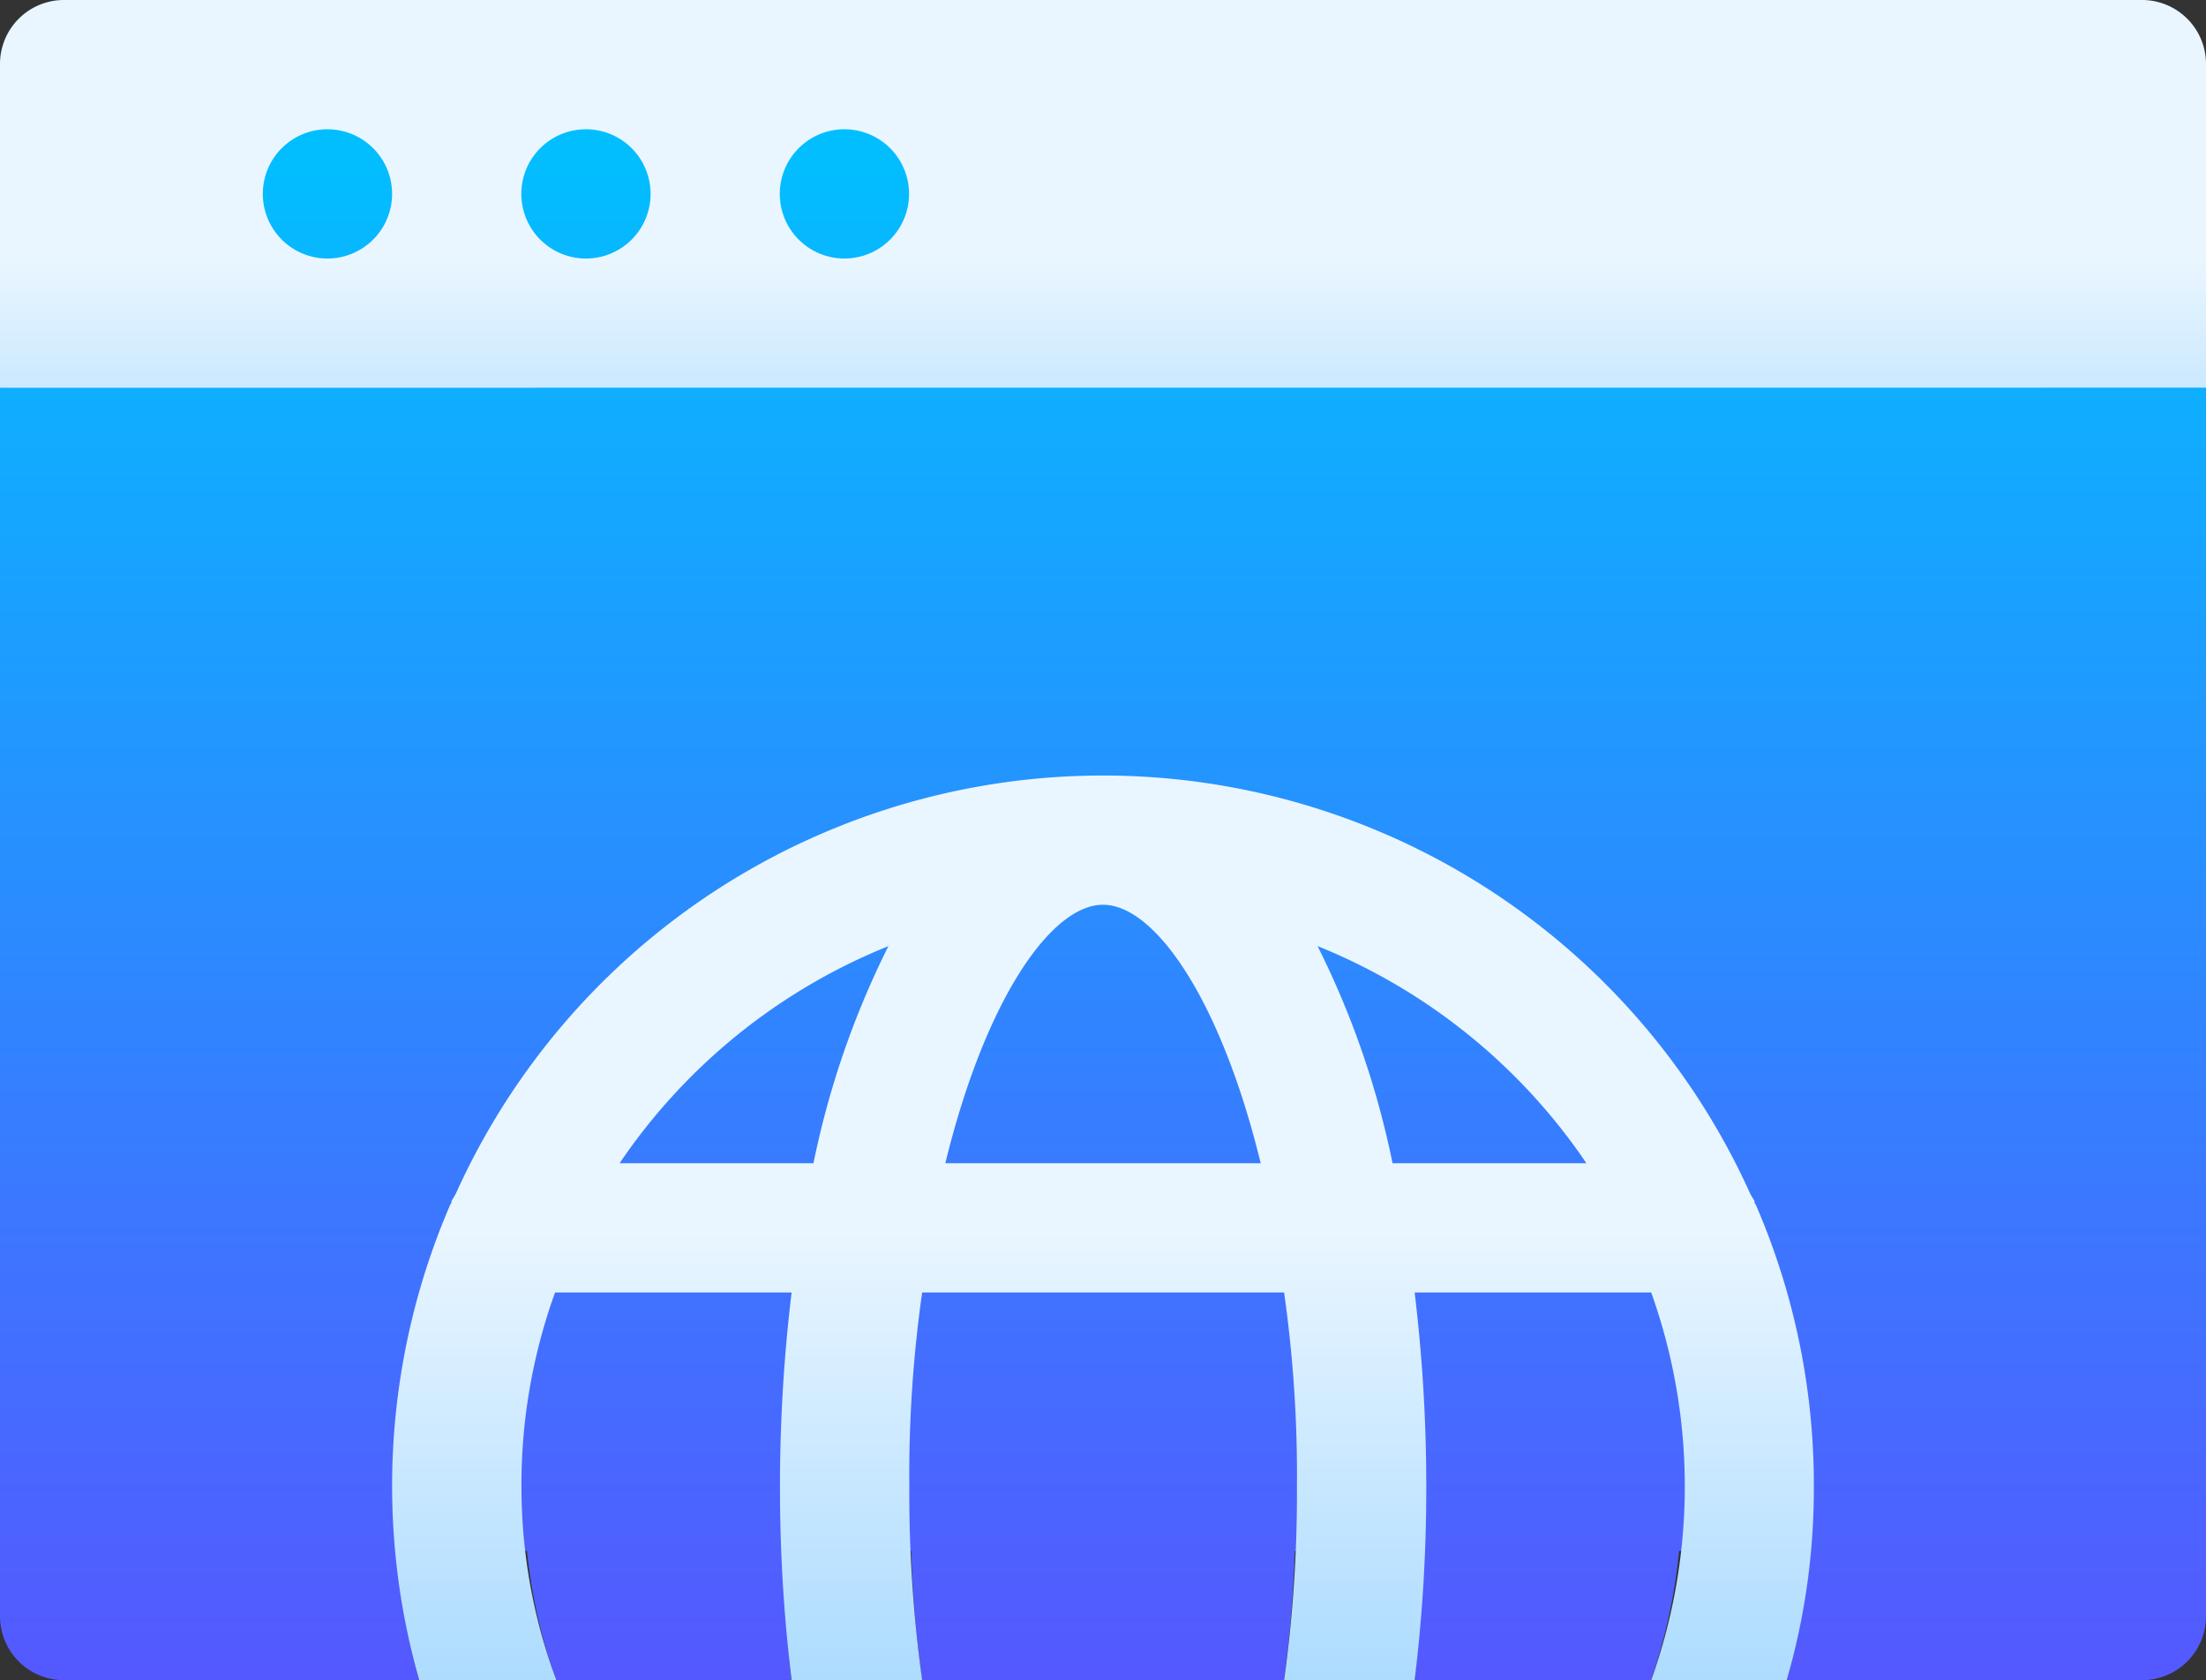
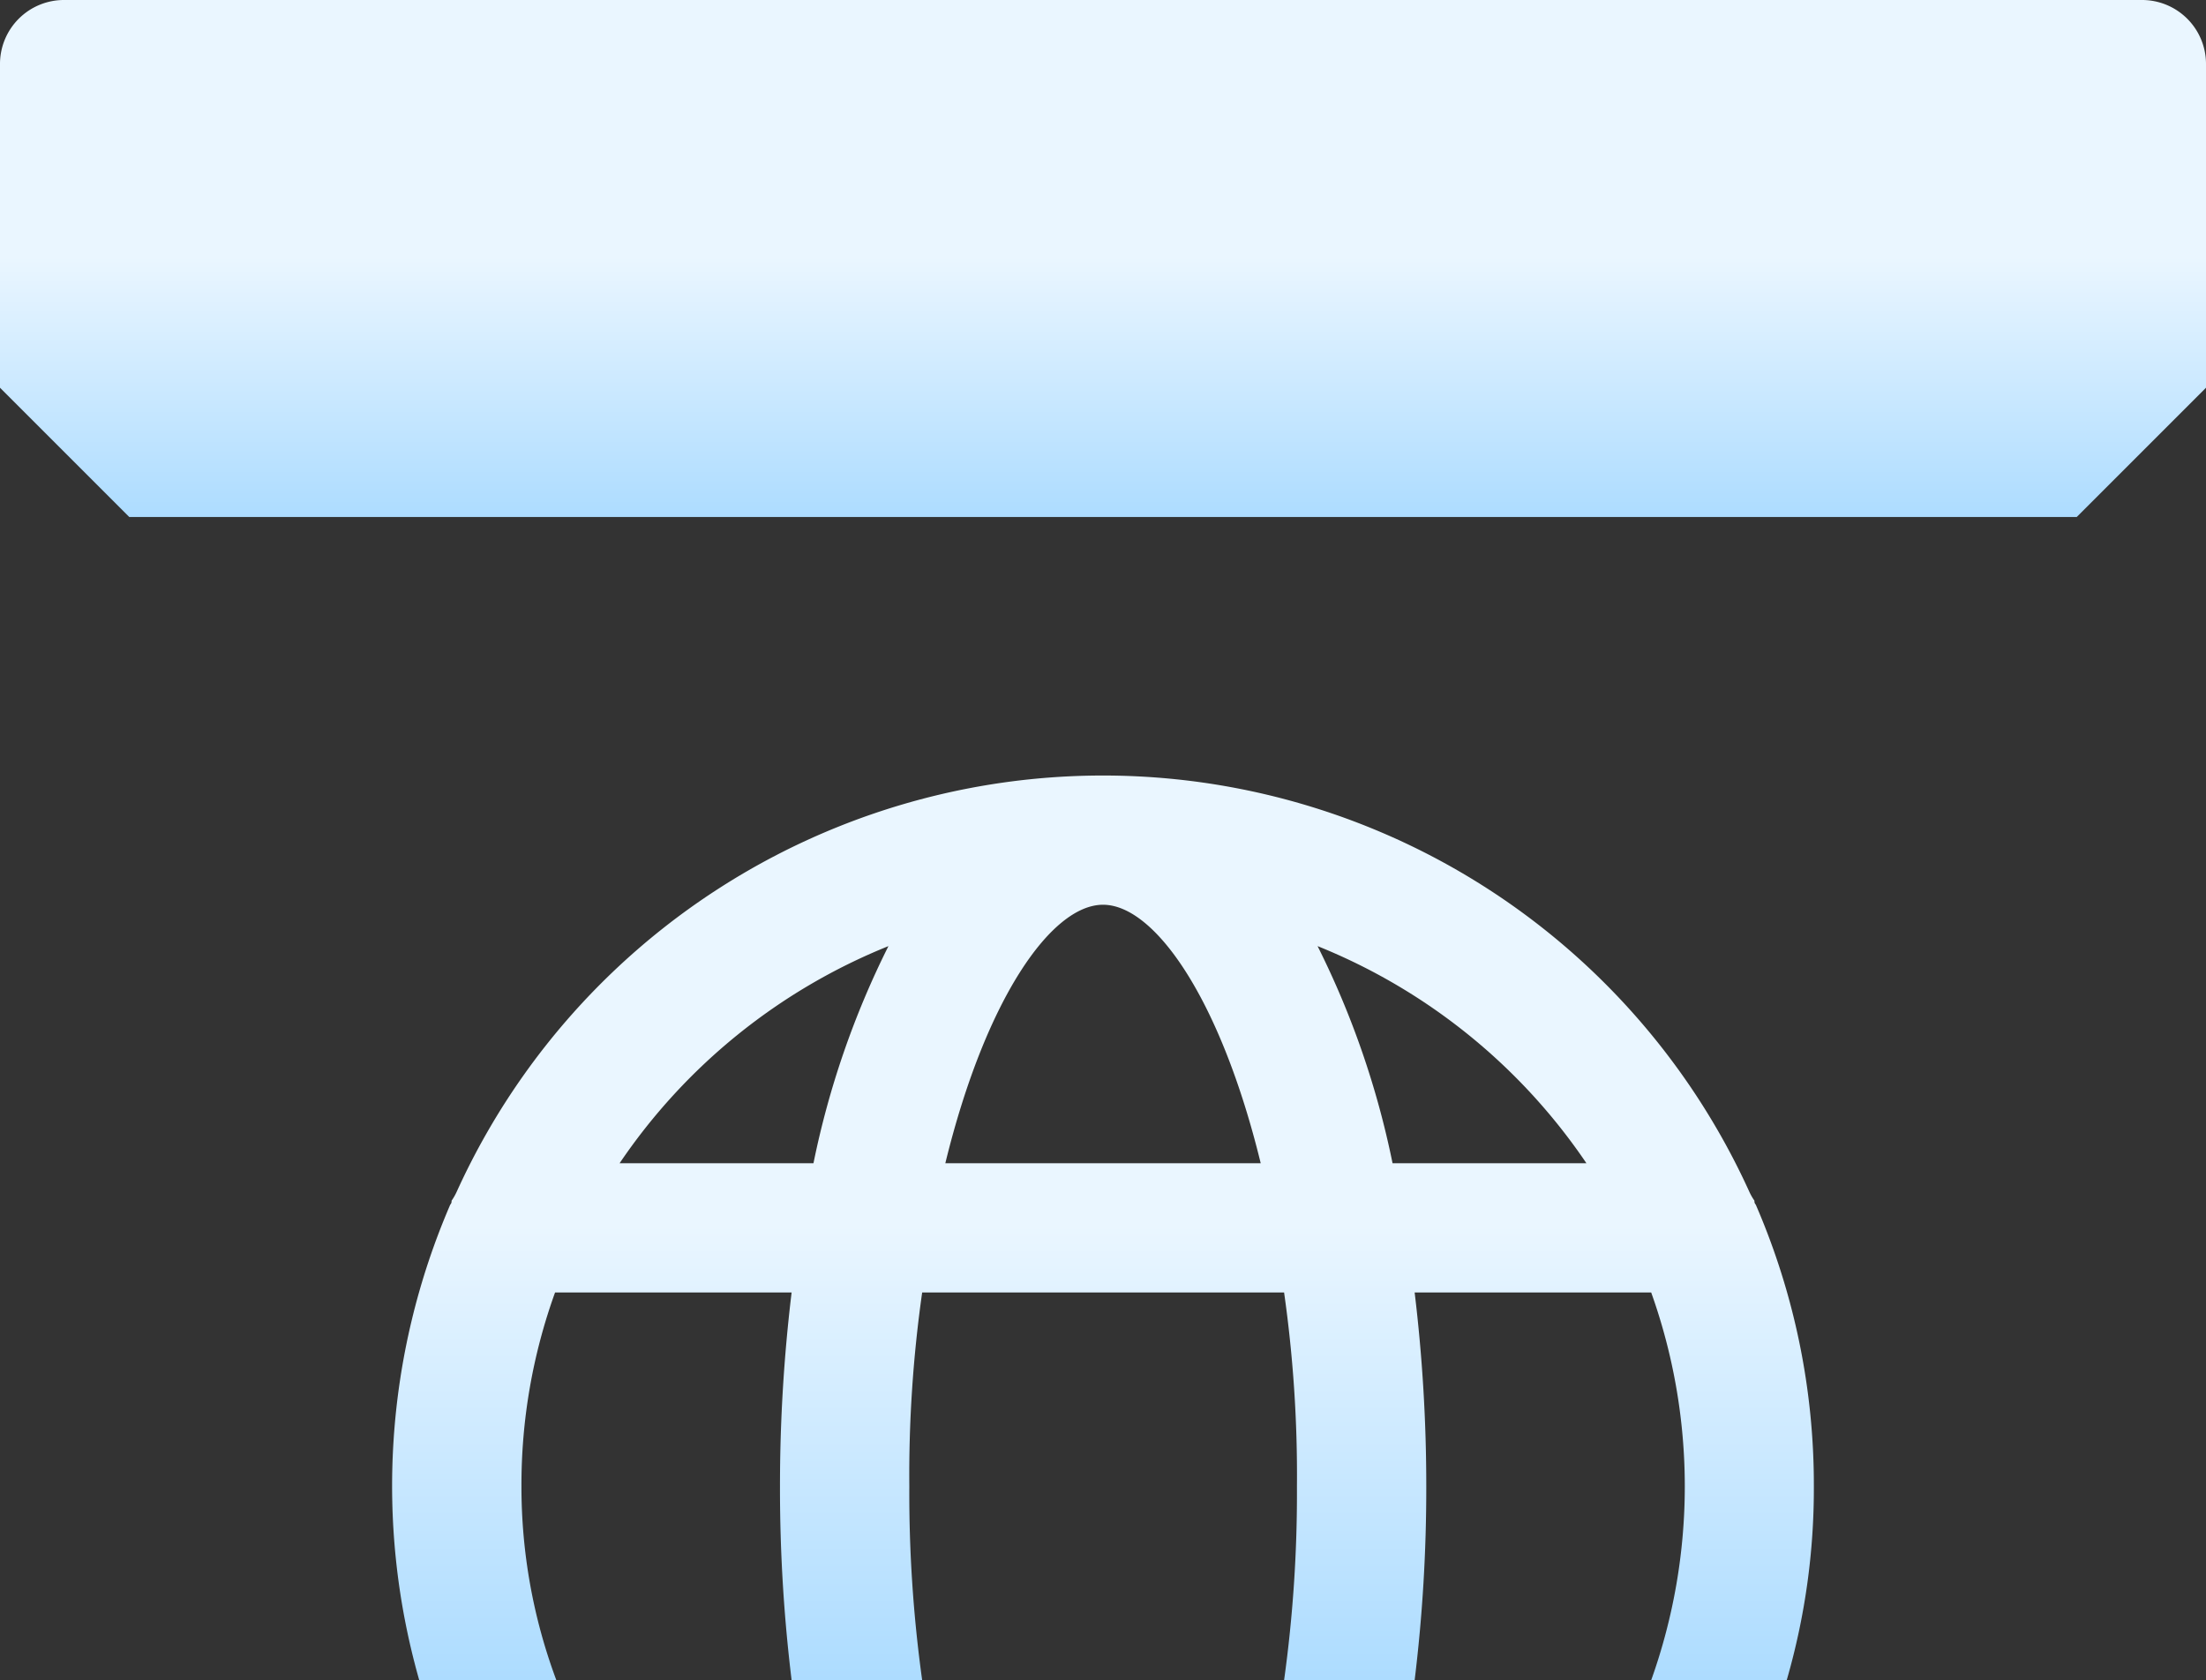
<svg xmlns="http://www.w3.org/2000/svg" width="102.974" height="78.437" viewBox="0 0 102.974 78.437">
  <rect x="0" y="0" width="102.974" height="78.437" fill="#333333" stroke="none" />
  <defs>
    <linearGradient id="linear-gradient" x1="0.5" y1="1" x2="0.5" gradientUnits="objectBoundingBox">
      <stop offset="0" stop-color="#addcff" />
      <stop offset="0.503" stop-color="#eaf6ff" />
      <stop offset="1" stop-color="#eaf6ff" />
    </linearGradient>
    <linearGradient id="linear-gradient-2" x1="0.5" y1="1" x2="0.5" gradientUnits="objectBoundingBox">
      <stop offset="0" stop-color="#5558ff" />
      <stop offset="1" stop-color="#00c0ff" />
    </linearGradient>
  </defs>
  <g id="web_development" data-name="web development" transform="translate(0 -61)">
    <path id="Path_9" data-name="Path 9" d="M99.957,61H3.017A2.987,2.987,0,0,0,0,64.017V79.1l6.034,6.034H96.94l6.034-6.034V64.017A2.987,2.987,0,0,0,99.957,61Z" transform="translate(0 0)" fill="url(#linear-gradient)" />
    <g id="Group_39" data-name="Group 39" transform="translate(0 67.034)">
      <g id="Group_36" data-name="Group 36" transform="translate(0 0)">
        <g id="Group_35" data-name="Group 35">
-           <path id="Path_10" data-name="Path 10" d="M15.285,97.034a3.017,3.017,0,1,0-3.017-3.017A3.017,3.017,0,0,0,15.285,97.034Zm12.067,0a3.017,3.017,0,1,0-3.017-3.017A3.017,3.017,0,0,0,27.352,97.034Zm12.067,0A3.017,3.017,0,1,0,36.4,94.017,3.017,3.017,0,0,0,39.42,97.034ZM0,103.067v57.32A2.987,2.987,0,0,0,3.017,163.4H19.569a32.737,32.737,0,0,1-1.058-6.034H24.6a25.5,25.5,0,0,0,1.362,6.034H36.946c-.241-1.931-.281-4-.362-6.034h5.947a58.864,58.864,0,0,0,.509,6.034H59.934a58.921,58.921,0,0,0,.509-6.034H66.39c-.081,2.038-.121,4.1-.362,6.034H77.069a26.45,26.45,0,0,0,1.309-6.034h6.087A31.654,31.654,0,0,1,83.4,163.4H99.957a2.987,2.987,0,0,0,3.017-3.017v-57.32Z" transform="translate(0 -91)" fill="url(#linear-gradient-2)" />
-         </g>
+           </g>
      </g>
      <g id="Group_38" data-name="Group 38" transform="translate(18.302 30.168)">
        <g id="Group_37" data-name="Group 37">
          <path id="Path_11" data-name="Path 11" d="M154.655,261.032a.222.222,0,0,1-.06-.181,2.638,2.638,0,0,1-.241-.422,33.137,33.137,0,0,0-60.337,0,2.637,2.637,0,0,1-.241.422.222.222,0,0,1-.06.181,33.109,33.109,0,0,0-1.448,22.2h6.4a25.81,25.81,0,0,1-1.629-9.05,26.422,26.422,0,0,1,1.569-9.05h11.042a75.144,75.144,0,0,0-.543,9.05,73.674,73.674,0,0,0,.543,9.05h6.094a63.4,63.4,0,0,1-.6-9.05,60.53,60.53,0,0,1,.6-9.05h16.894a60.529,60.529,0,0,1,.6,9.05,63.4,63.4,0,0,1-.6,9.05h6.094a73.675,73.675,0,0,0,.543-9.05,75.146,75.146,0,0,0-.543-9.05h11.042a26.891,26.891,0,0,1,0,18.1H156.1a32.149,32.149,0,0,0,1.267-9.05A32.873,32.873,0,0,0,154.655,261.032ZM110.67,259.1h-9.05a27.6,27.6,0,0,1,12.55-10.136,40.77,40.77,0,0,0-3.5,10.136Zm6.155,0c1.87-7.663,4.947-12.067,7.361-12.067s5.49,4.4,7.361,12.067Zm20.876,0a40.754,40.754,0,0,0-3.5-10.136,27.6,27.6,0,0,1,12.55,10.136Z" transform="translate(-91 -241)" fill="url(#linear-gradient)" />
        </g>
      </g>
    </g>
  </g>
</svg>